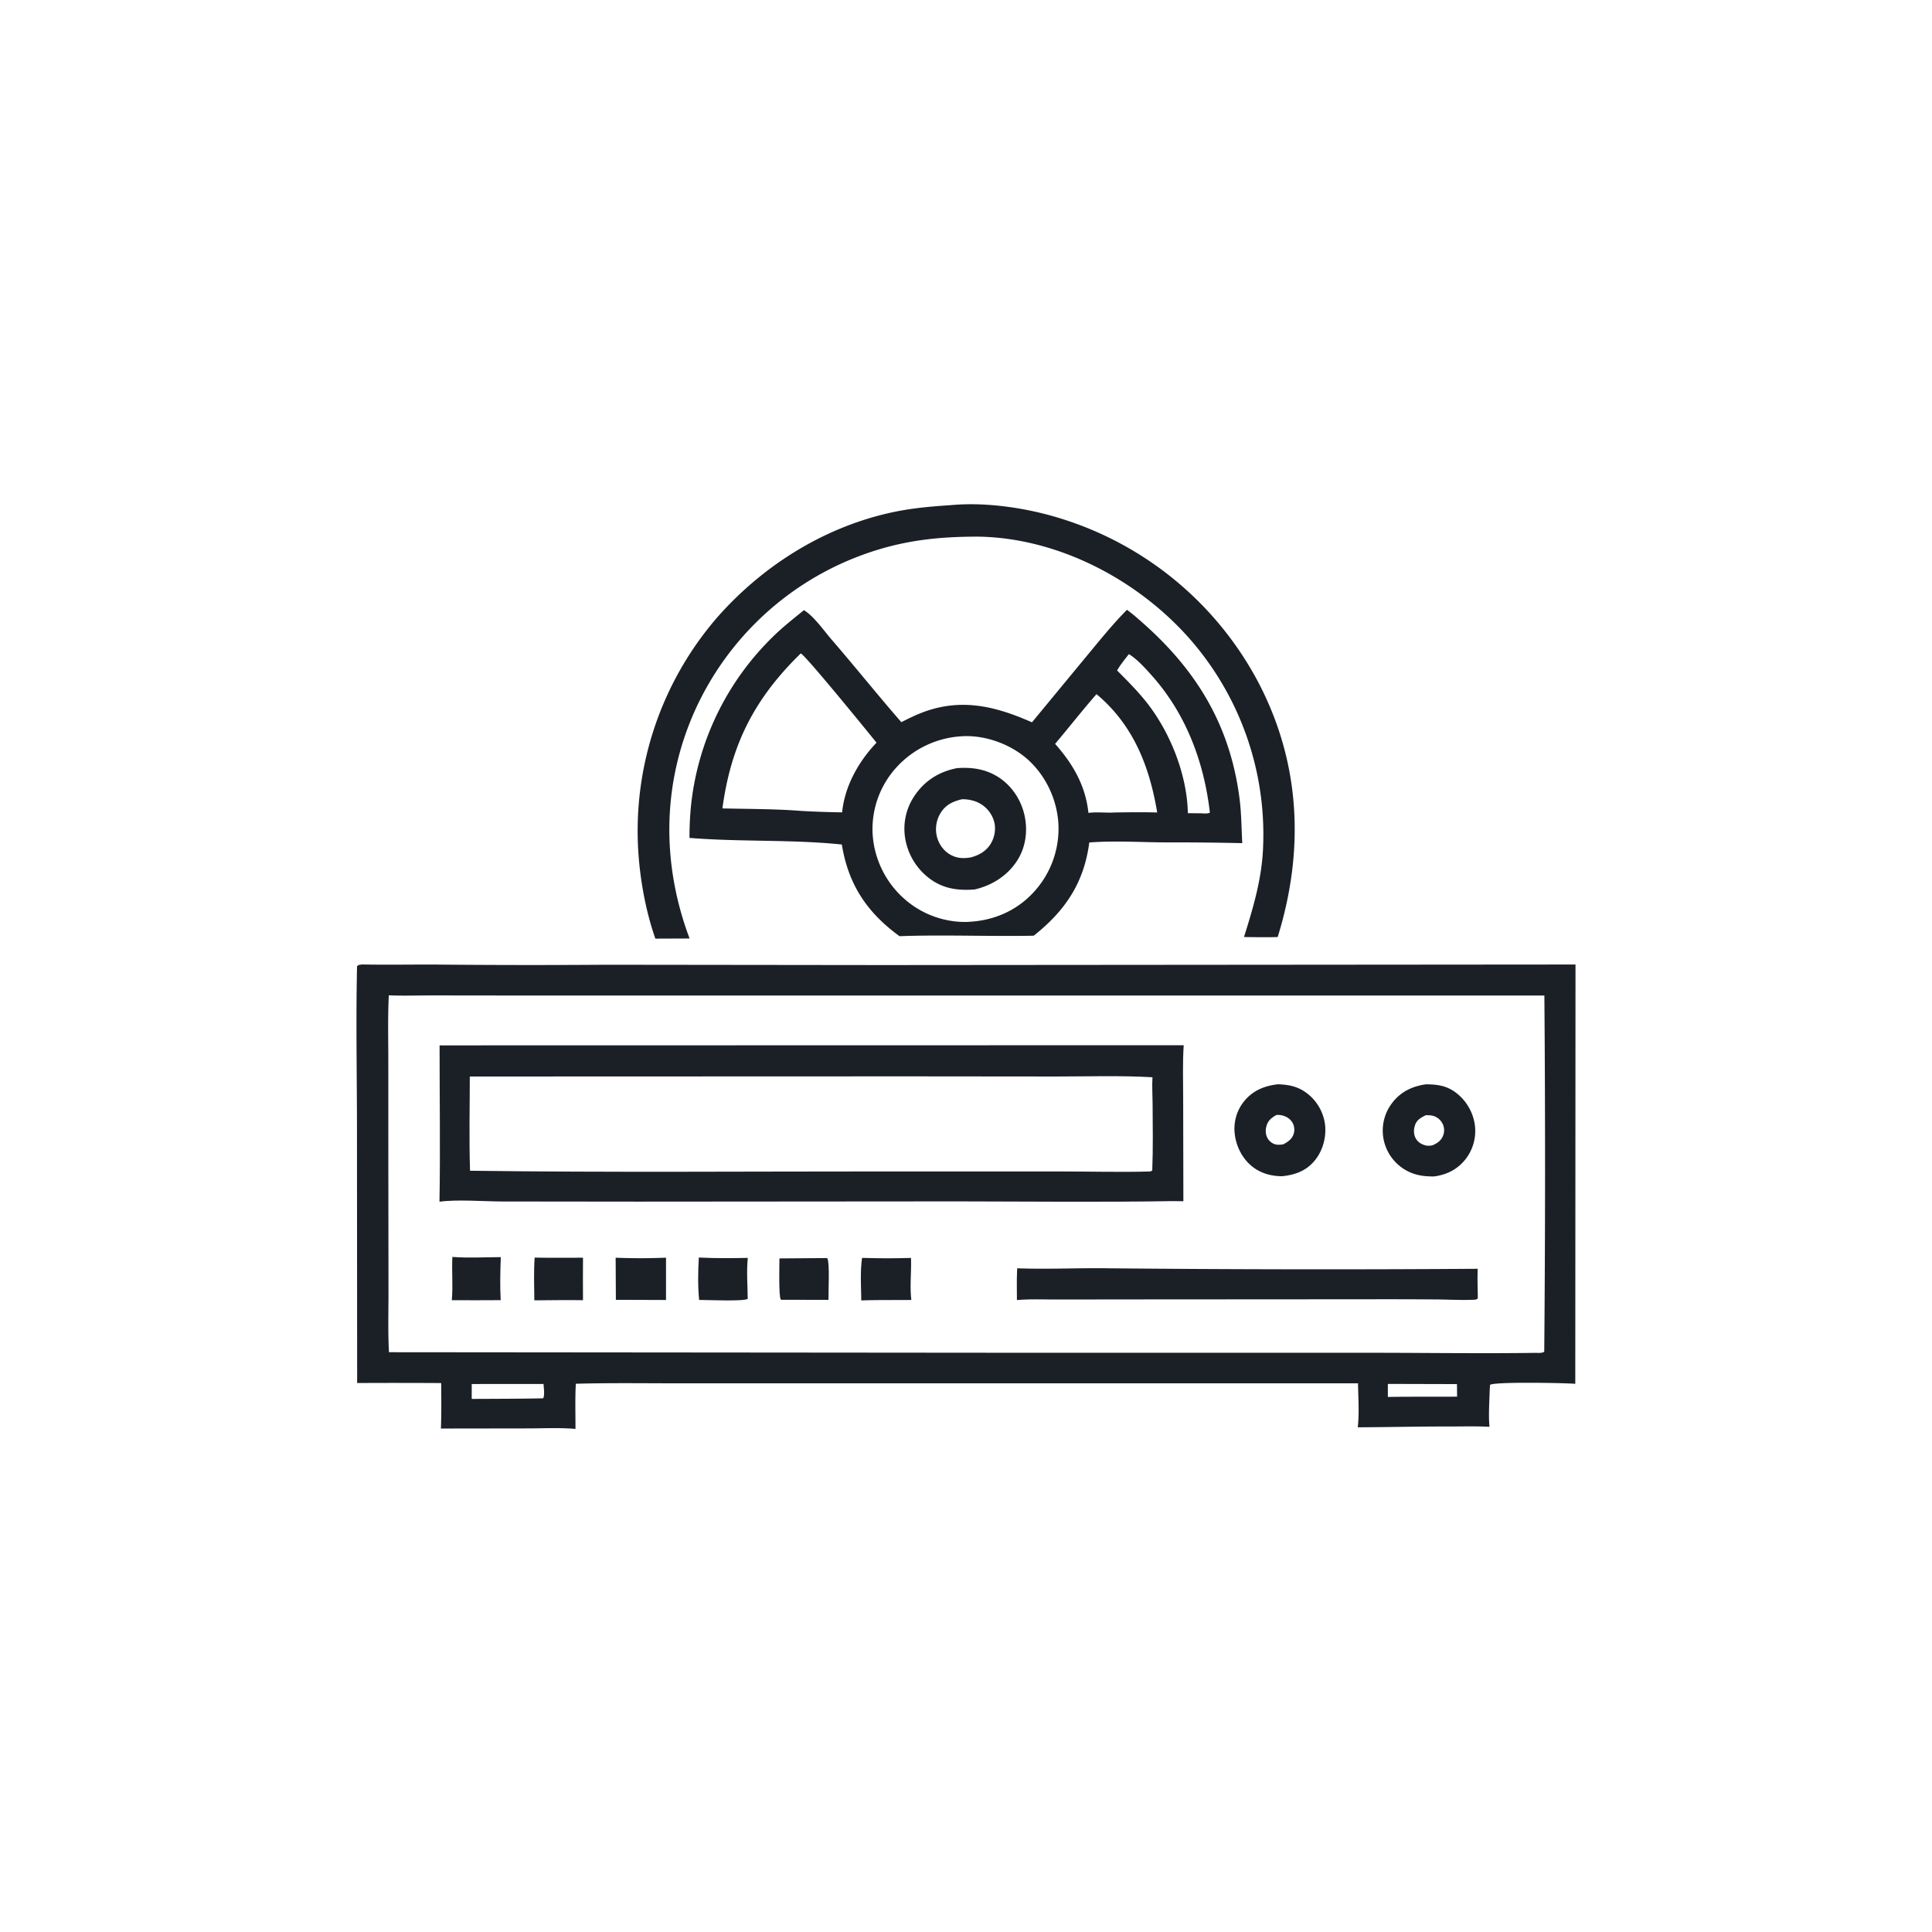
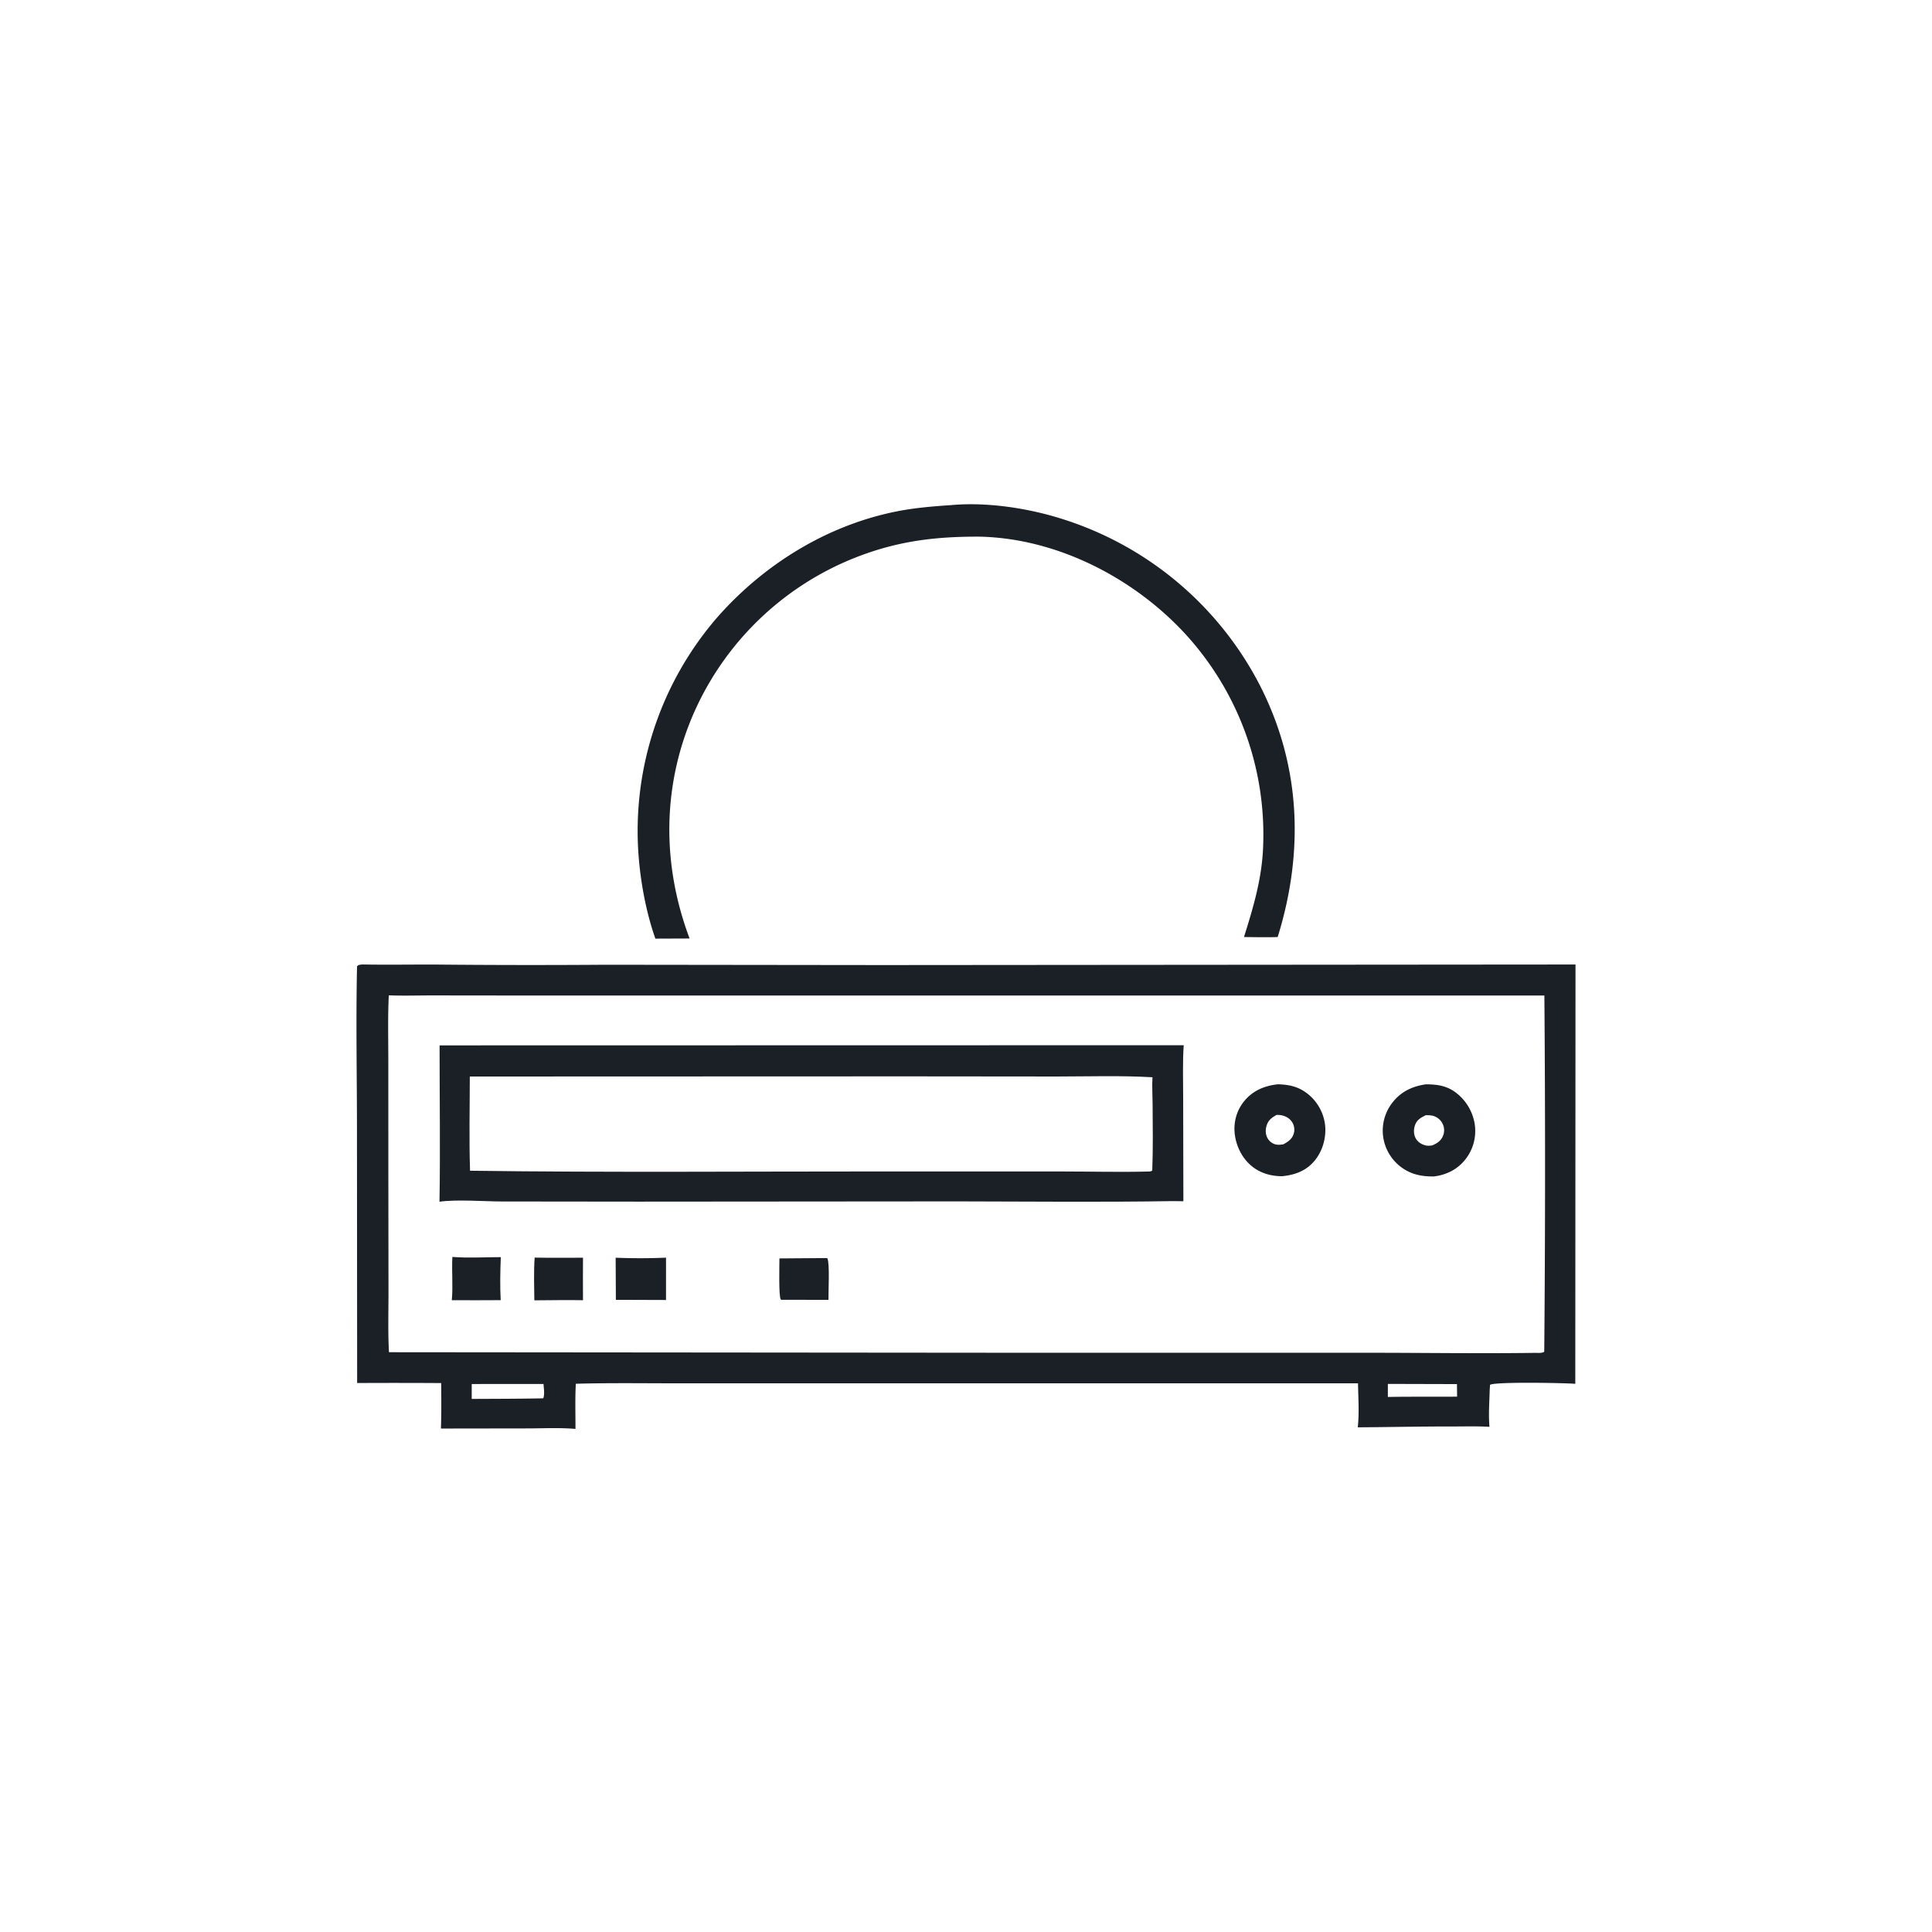
<svg xmlns="http://www.w3.org/2000/svg" version="1.1" style="display: block;" viewBox="0 0 2048 2048" width="1024" height="1024">
  <path transform="translate(0,0)" fill="rgb(27,32,39)" d="M 1008.08 535.452 C 1045.29 531.985 1088.8 538.468 1124.41 549.632 A 355.999 355.999 0 0 1 1333.82 723.19 C 1378.84 809.032 1382.86 901.543 1354.4 993.307 C 1342.51 993.699 1330.57 993.4 1318.67 993.308 C 1328.71 961.353 1337.96 930.359 1338.99 896.521 A 314.567 314.567 0 0 0 1253.35 668.658 C 1198.53 610.973 1119.15 570.729 1038.75 568.886 C 993.257 568.669 954.377 573.114 911.652 589.171 A 312.624 312.624 0 0 0 736.752 752.982 C 701.831 830.659 701.162 915.598 731 994.846 L 694.719 994.99 C 684.93 967.238 678.954 935.05 676.824 905.722 A 345.954 345.954 0 0 1 759.6 655.251 C 808.627 599.176 875.008 557.699 948.299 542.552 C 968.129 538.454 987.908 536.791 1008.08 535.452 z" />
-   <path transform="translate(0,0)" fill="rgb(27,32,39)" d="M 1194.64 646.405 C 1200.85 650.961 1206.67 656.103 1212.42 661.22 C 1269.61 712.112 1304.39 770.22 1314.08 847.432 C 1316.01 862.843 1315.96 878.297 1316.86 893.776 A 3106.17 3106.17 0 0 0 1238.25 892.99 C 1210.45 892.967 1182.43 890.939 1154.68 893.078 C 1149.15 935.822 1129.03 965.602 1095.8 991.885 C 1048.43 992.811 1000.88 990.695 953.527 992.4 L 953.237 992.192 C 918.9 967.11 899.187 937.415 892.386 895.219 C 838.936 889.708 784.482 892.587 730.894 888.214 A 335.518 335.518 0 0 1 732.451 854.521 A 292.612 292.612 0 0 1 819.259 675.02 C 829.621 664.778 840.942 655.994 852.184 646.787 C 862.77 653.157 873.332 668.497 881.515 677.955 C 906.5 706.837 930.342 736.754 955.442 765.501 C 962.46 762.007 969.482 758.472 976.795 755.629 C 1018.19 739.537 1054.88 748.362 1093.92 765.692 L 1152.54 694.712 C 1166.2 678.258 1179.54 661.587 1194.64 646.405 z M 1020.78 780.407 A 101.361 101.361 0 0 0 950.833 812.837 A 97.155 97.155 0 0 0 924.973 883.238 A 99.928 99.928 0 0 0 957.737 952.029 A 97.448 97.448 0 0 0 1025 977.308 C 1025.25 977.301 1025.5 977.255 1025.75 977.228 C 1052.6 976.141 1077 965.915 1095.42 946.081 A 99.189 99.189 0 0 0 1122.02 874.765 C 1120.98 848.988 1109.31 823.247 1090.25 805.799 C 1072.16 789.246 1045.33 779.266 1020.78 780.407 z M 848.863 692.628 C 799.974 740.323 774.937 788.948 765.795 856.94 C 793.589 857.591 822.061 857.452 849.752 859.63 A 1035.55 1035.55 0 0 0 892.675 861.138 C 895.415 833.347 910.091 807.224 929.152 787.274 C 920.906 777.03 854.152 694.936 848.863 692.628 z M 1162.35 735.826 C 1147.31 753.01 1133.2 771.066 1118.46 788.518 C 1137.41 809.912 1150.73 832.811 1153.78 861.698 C 1163.4 860.465 1172.88 861.899 1182.46 861.233 C 1197.19 861.067 1211.95 860.843 1226.68 861.265 C 1218.53 812.433 1201.38 768.419 1162.35 735.826 z M 1196.55 693.496 C 1192.34 699.052 1187.56 704.641 1184.2 710.742 C 1195.76 722.381 1207.45 734.005 1217.41 747.079 C 1241.4 778.578 1258.37 822.209 1259.19 862.001 L 1272.92 862.142 C 1275.88 862.212 1279.87 862.793 1282.52 861.448 C 1276.41 807.923 1257.18 756.627 1220.97 716.109 C 1214.5 708.875 1206.98 700.494 1199.02 694.9 C 1197.86 694.08 1197.66 694.03 1196.55 693.496 z" />
-   <path transform="translate(0,0)" fill="rgb(27,32,39)" d="M 1014.41 814.262 C 1029.57 813.122 1043.9 815.035 1057.07 823.001 C 1071.66 831.833 1081.91 846.818 1085.82 863.335 C 1089.68 879.653 1087.58 897.362 1078.62 911.676 C 1068.41 927.998 1051.74 938.594 1033.22 942.866 C 1017.43 944.068 1002.98 942.619 989.353 934.045 A 66.847 66.847 0 0 1 960.203 892.174 A 62.393 62.393 0 0 1 969.043 844.133 C 979.873 827.702 995.272 818.038 1014.41 814.262 z M 1019.9 847.194 C 1010.2 849.515 1002.54 852.961 997.052 861.823 A 32.845 32.845 0 0 0 993.093 886.586 C 994.985 894.384 999.839 901.461 1006.77 905.602 C 1013.97 909.905 1020.96 910.261 1029.02 908.891 C 1038.11 906.501 1046.01 901.938 1050.72 893.534 C 1054.58 886.652 1055.9 878.175 1053.71 870.539 A 31.938 31.938 0 0 0 1037.57 851.101 C 1032.24 848.347 1025.87 847.196 1019.9 847.194 z" />
  <path transform="translate(0,0)" fill="rgb(27,32,39)" d="M 383.915 1022.37 C 409.733 1022.86 435.641 1022.38 461.469 1022.47 A 10764.8 10764.8 0 0 0 641.658 1022.67 L 936.268 1023.01 L 1670.1 1022.42 L 1669.87 1466.89 C 1658.7 1465.97 1584.26 1464.55 1579.51 1468 L 1579.15 1473.39 C 1578.82 1486.25 1577.77 1499.7 1578.9 1512.49 C 1565.48 1511.72 1551.84 1512.15 1538.39 1512.13 C 1505.34 1512.07 1472.33 1512.84 1439.29 1513.01 C 1440.98 1497.8 1439.78 1481.68 1439.55 1466.38 L 894.002 1466.37 L 716.392 1466.37 C 681.086 1466.37 645.684 1465.84 610.391 1466.84 C 609.538 1482.7 610.059 1498.81 610.033 1514.71 C 593.197 1513.22 575.554 1514.17 558.65 1514.18 L 467.394 1514.31 C 467.976 1498.25 467.806 1482.19 467.672 1466.11 A 7592.54 7592.54 0 0 0 378.591 1466.07 L 378.403 1200.26 C 378.418 1141.71 377.178 1082.89 378.484 1024.38 C 379.985 1022.47 381.599 1022.76 383.915 1022.37 z M 412.147 1055.09 C 411.014 1077.78 411.621 1100.71 411.628 1123.43 L 411.668 1240.6 L 411.81 1366.88 C 411.878 1388.93 411.13 1411.39 412.317 1433.4 L 1107.19 1434.01 L 1453.45 1433.99 C 1511.34 1434.01 1569.37 1434.9 1627.25 1434.09 C 1630.2 1434.05 1634.64 1434.63 1636.96 1432.87 A 22428.7 22428.7 0 0 0 1637.1 1055.28 L 825.889 1055.31 L 546.699 1055.29 L 458.557 1055.19 C 443.124 1055.18 427.557 1055.71 412.147 1055.09 z M 500.059 1467.11 L 500.034 1482.92 C 524.59 1482.79 549.179 1482.8 573.729 1482.32 L 575.872 1482.24 C 577.561 1478.02 576.384 1471.64 576.167 1467.07 L 500.059 1467.11 z M 1471.18 1467 L 1471.18 1480.83 C 1495.64 1480.39 1520.11 1480.73 1544.58 1480.51 L 1544.44 1467.2 L 1471.18 1467 z" />
  <path transform="translate(0,0)" fill="rgb(27,32,39)" d="M 876.028 1333.6 L 877.058 1333.85 C 879.724 1339.64 878.025 1368.85 878.228 1377.91 L 828.185 1377.82 C 828.019 1377.7 827.828 1377.62 827.688 1377.47 C 825.3 1374.97 826.23 1340.02 826.226 1333.97 L 876.028 1333.6 z" />
-   <path transform="translate(0,0)" fill="rgb(27,32,39)" d="M 740.787 1333.02 C 758.092 1333.94 775.386 1333.73 792.704 1333.42 C 791.248 1347.4 792.496 1362.62 792.618 1376.71 C 792.588 1376.76 792.577 1376.83 792.529 1376.87 C 788.852 1379.69 748.769 1378 741.112 1377.97 C 739.661 1363.19 739.903 1347.83 740.787 1333.02 z" />
  <path transform="translate(0,0)" fill="rgb(27,32,39)" d="M 566.755 1333.11 C 583.825 1333.45 600.934 1333.23 618.008 1333.23 C 617.805 1348.24 617.983 1363.27 617.997 1378.28 C 600.832 1377.95 583.587 1378.35 566.414 1378.4 C 566.271 1363.34 565.703 1348.13 566.755 1333.11 z" />
  <path transform="translate(0,0)" fill="rgb(27,32,39)" d="M 479.536 1332.4 C 496.373 1333.7 513.959 1332.66 530.873 1332.61 C 530.282 1347.79 529.952 1363.05 530.755 1378.22 C 513.488 1378.42 496.208 1378.28 478.939 1378.26 C 480.334 1363.14 478.742 1347.63 479.536 1332.4 z" />
-   <path transform="translate(0,0)" fill="rgb(27,32,39)" d="M 913.845 1333.39 A 842.267 842.267 0 0 0 965.684 1333.45 C 966.293 1348.1 964.239 1363.51 966.079 1378.01 C 948.381 1378.19 930.674 1377.9 912.982 1378.5 C 912.833 1363.85 911.731 1347.91 913.845 1333.39 z" />
  <path transform="translate(0,0)" fill="rgb(27,32,39)" d="M 652.617 1333.23 A 646.454 646.454 0 0 0 706.008 1333.18 L 705.999 1378.04 L 652.846 1377.87 L 652.617 1333.23 z" />
  <path transform="translate(0,0)" fill="rgb(27,32,39)" d="M 1354.75 1149.38 C 1365.62 1149.76 1374.75 1151.39 1383.87 1157.77 A 49.643 49.643 0 0 1 1404.48 1191.22 C 1406.31 1204.47 1402.54 1219.01 1394.24 1229.52 C 1385.2 1240.95 1373.17 1245.42 1359.16 1246.84 C 1348.35 1246.83 1337.77 1244.18 1328.94 1237.73 C 1317.8 1229.6 1310.81 1216.54 1309 1202.98 C 1307.26 1190.04 1310.71 1177.25 1319.02 1167.13 C 1328.23 1155.91 1340.67 1150.87 1354.75 1149.38 z M 1353.21 1181.87 C 1347.96 1184.78 1344.38 1187.48 1342.58 1193.44 C 1341.26 1197.8 1341.43 1202.63 1343.72 1206.64 C 1345.58 1209.89 1348.92 1212.48 1352.61 1213.22 C 1355.3 1213.75 1357.77 1213.41 1360.45 1212.99 C 1365.59 1210.2 1369.9 1207.28 1371.51 1201.33 A 14.617 14.617 0 0 0 1370.13 1190.2 C 1367.52 1185.7 1363.23 1183.19 1358.23 1182.2 C 1356.54 1181.86 1354.93 1181.85 1353.21 1181.87 z" />
  <path transform="translate(0,0)" fill="rgb(27,32,39)" d="M 1511.61 1149.41 C 1522.88 1149.55 1532.34 1150.57 1541.93 1157.24 A 51.985 51.985 0 0 1 1563.18 1191.05 A 48.508 48.508 0 0 1 1553.79 1228.46 C 1545.32 1239.45 1533.8 1245.27 1520.25 1247.07 C 1507.2 1247.26 1495.76 1245.1 1485.03 1237.03 A 48.478 48.478 0 0 1 1466.13 1204.41 A 48.171 48.171 0 0 1 1476.06 1168.76 C 1485.14 1157.08 1497.26 1151.42 1511.61 1149.41 z M 1511.37 1182.16 C 1506.07 1184.83 1501.85 1187.05 1499.89 1192.98 C 1498.42 1197.4 1498.45 1202.5 1500.71 1206.65 C 1502.87 1210.62 1506.83 1213.09 1511.15 1214.16 C 1513.57 1214.77 1515.82 1214.51 1518.26 1214.16 C 1523.46 1211.96 1527.51 1209.34 1529.7 1203.89 A 15.401 15.401 0 0 0 1529.4 1191.63 A 16.154 16.154 0 0 0 1519.84 1183.06 C 1517.11 1182.16 1514.21 1182.19 1511.37 1182.16 z" />
-   <path transform="translate(0,0)" fill="rgb(27,32,39)" d="M 1078.3 1344.43 C 1110.39 1345.66 1142.67 1343.96 1174.79 1344.44 A 23777.1 23777.1 0 0 0 1566.43 1344.97 C 1566.04 1354.89 1566.37 1364.83 1566.55 1374.75 L 1566.37 1376.62 C 1565.18 1377.46 1564.45 1377.69 1562.98 1377.76 C 1549.75 1378.39 1536.12 1377.58 1522.85 1377.46 A 6896.82 6896.82 0 0 0 1452.71 1377.28 L 1197.14 1377.44 L 1120.32 1377.54 C 1106.33 1377.57 1091.92 1376.88 1077.98 1378.13 C 1077.95 1366.91 1077.66 1355.63 1078.3 1344.43 z" />
  <path transform="translate(0,0)" fill="rgb(27,32,39)" d="M 465.975 1108.14 L 1254.79 1107.98 C 1253.49 1126.84 1254.23 1146.23 1254.21 1165.13 L 1254.43 1273.36 L 1243.06 1273.23 C 1167 1274.48 1090.81 1273.59 1014.74 1273.52 L 676.689 1273.78 L 532 1273.62 C 512.626 1273.55 484.364 1271.3 465.862 1273.86 C 466.841 1218.68 465.944 1163.34 465.975 1108.14 z M 498.007 1141.15 C 497.994 1174.38 497.164 1207.82 498.276 1241.02 C 644.778 1242.98 791.421 1241.74 937.944 1241.78 L 1125.9 1241.81 C 1156.65 1241.81 1187.62 1242.68 1218.34 1241.83 C 1219.7 1241.79 1220.35 1241.55 1221.44 1240.75 C 1222.34 1217.38 1221.96 1193.89 1221.81 1170.5 C 1221.75 1161.04 1221.09 1151.37 1221.66 1141.94 C 1188.03 1139.98 1153.86 1141.12 1120.17 1141.14 L 961.786 1140.99 L 498.007 1141.15 z" />
</svg>